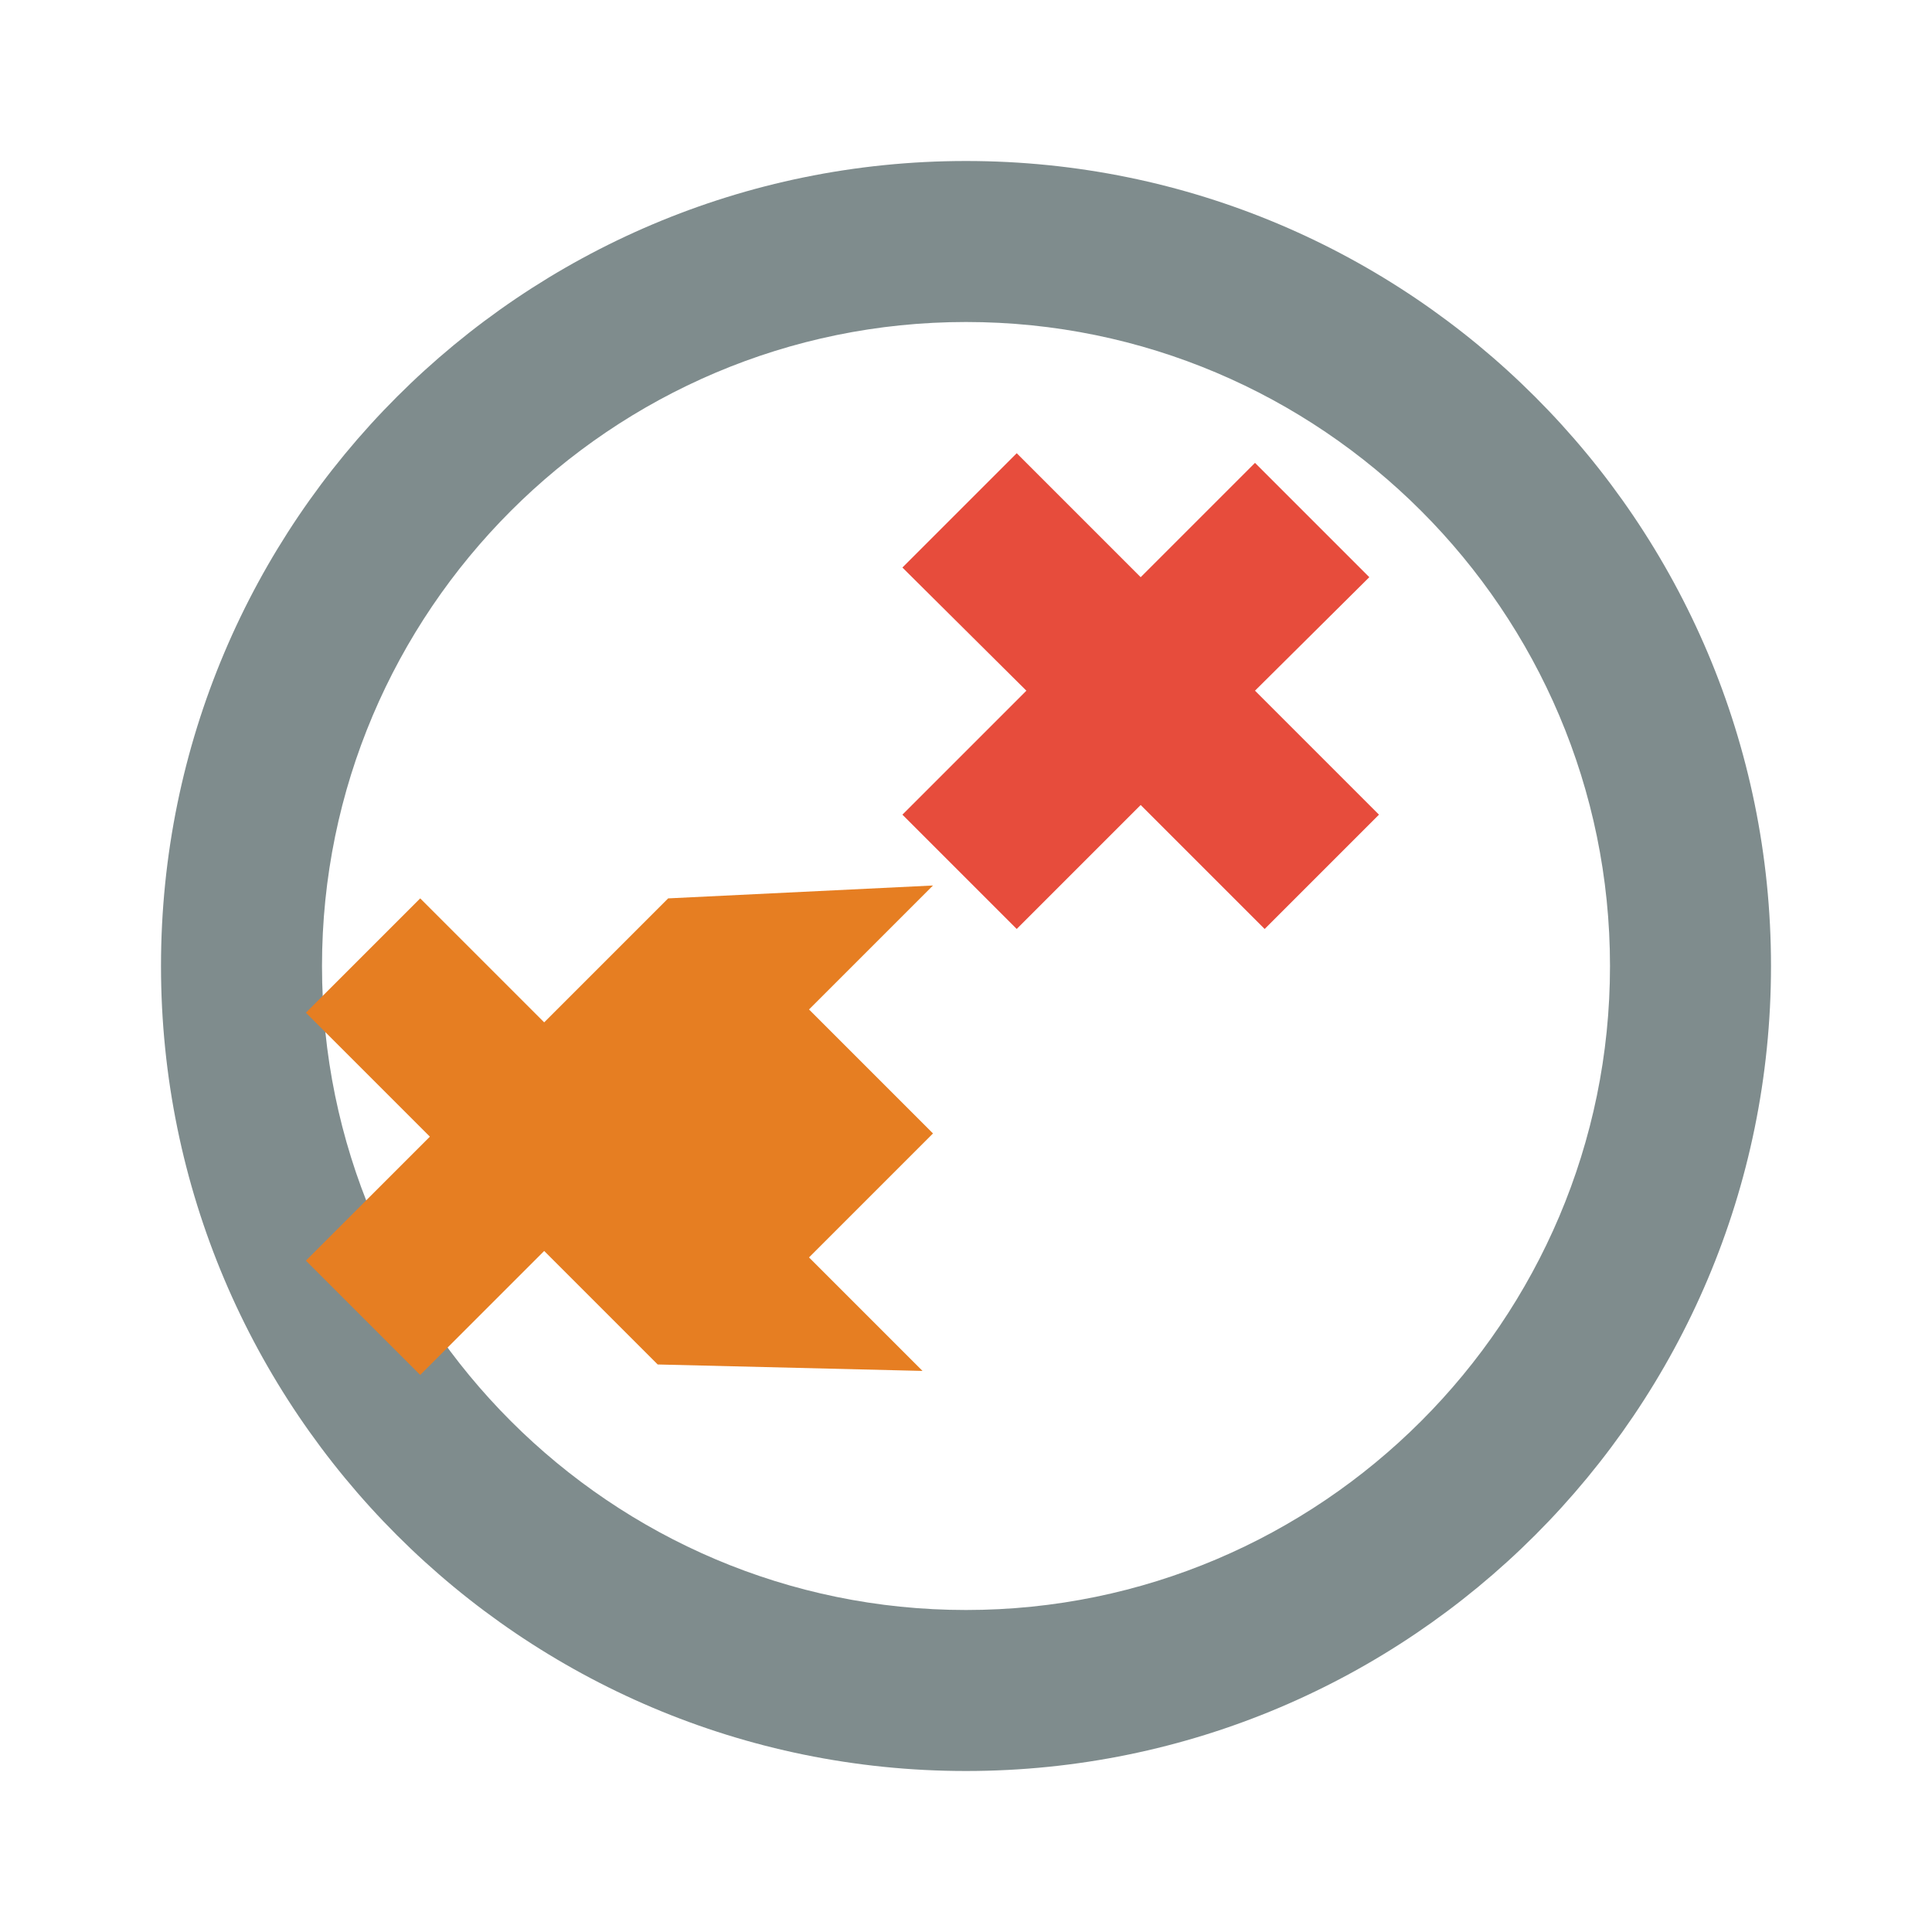
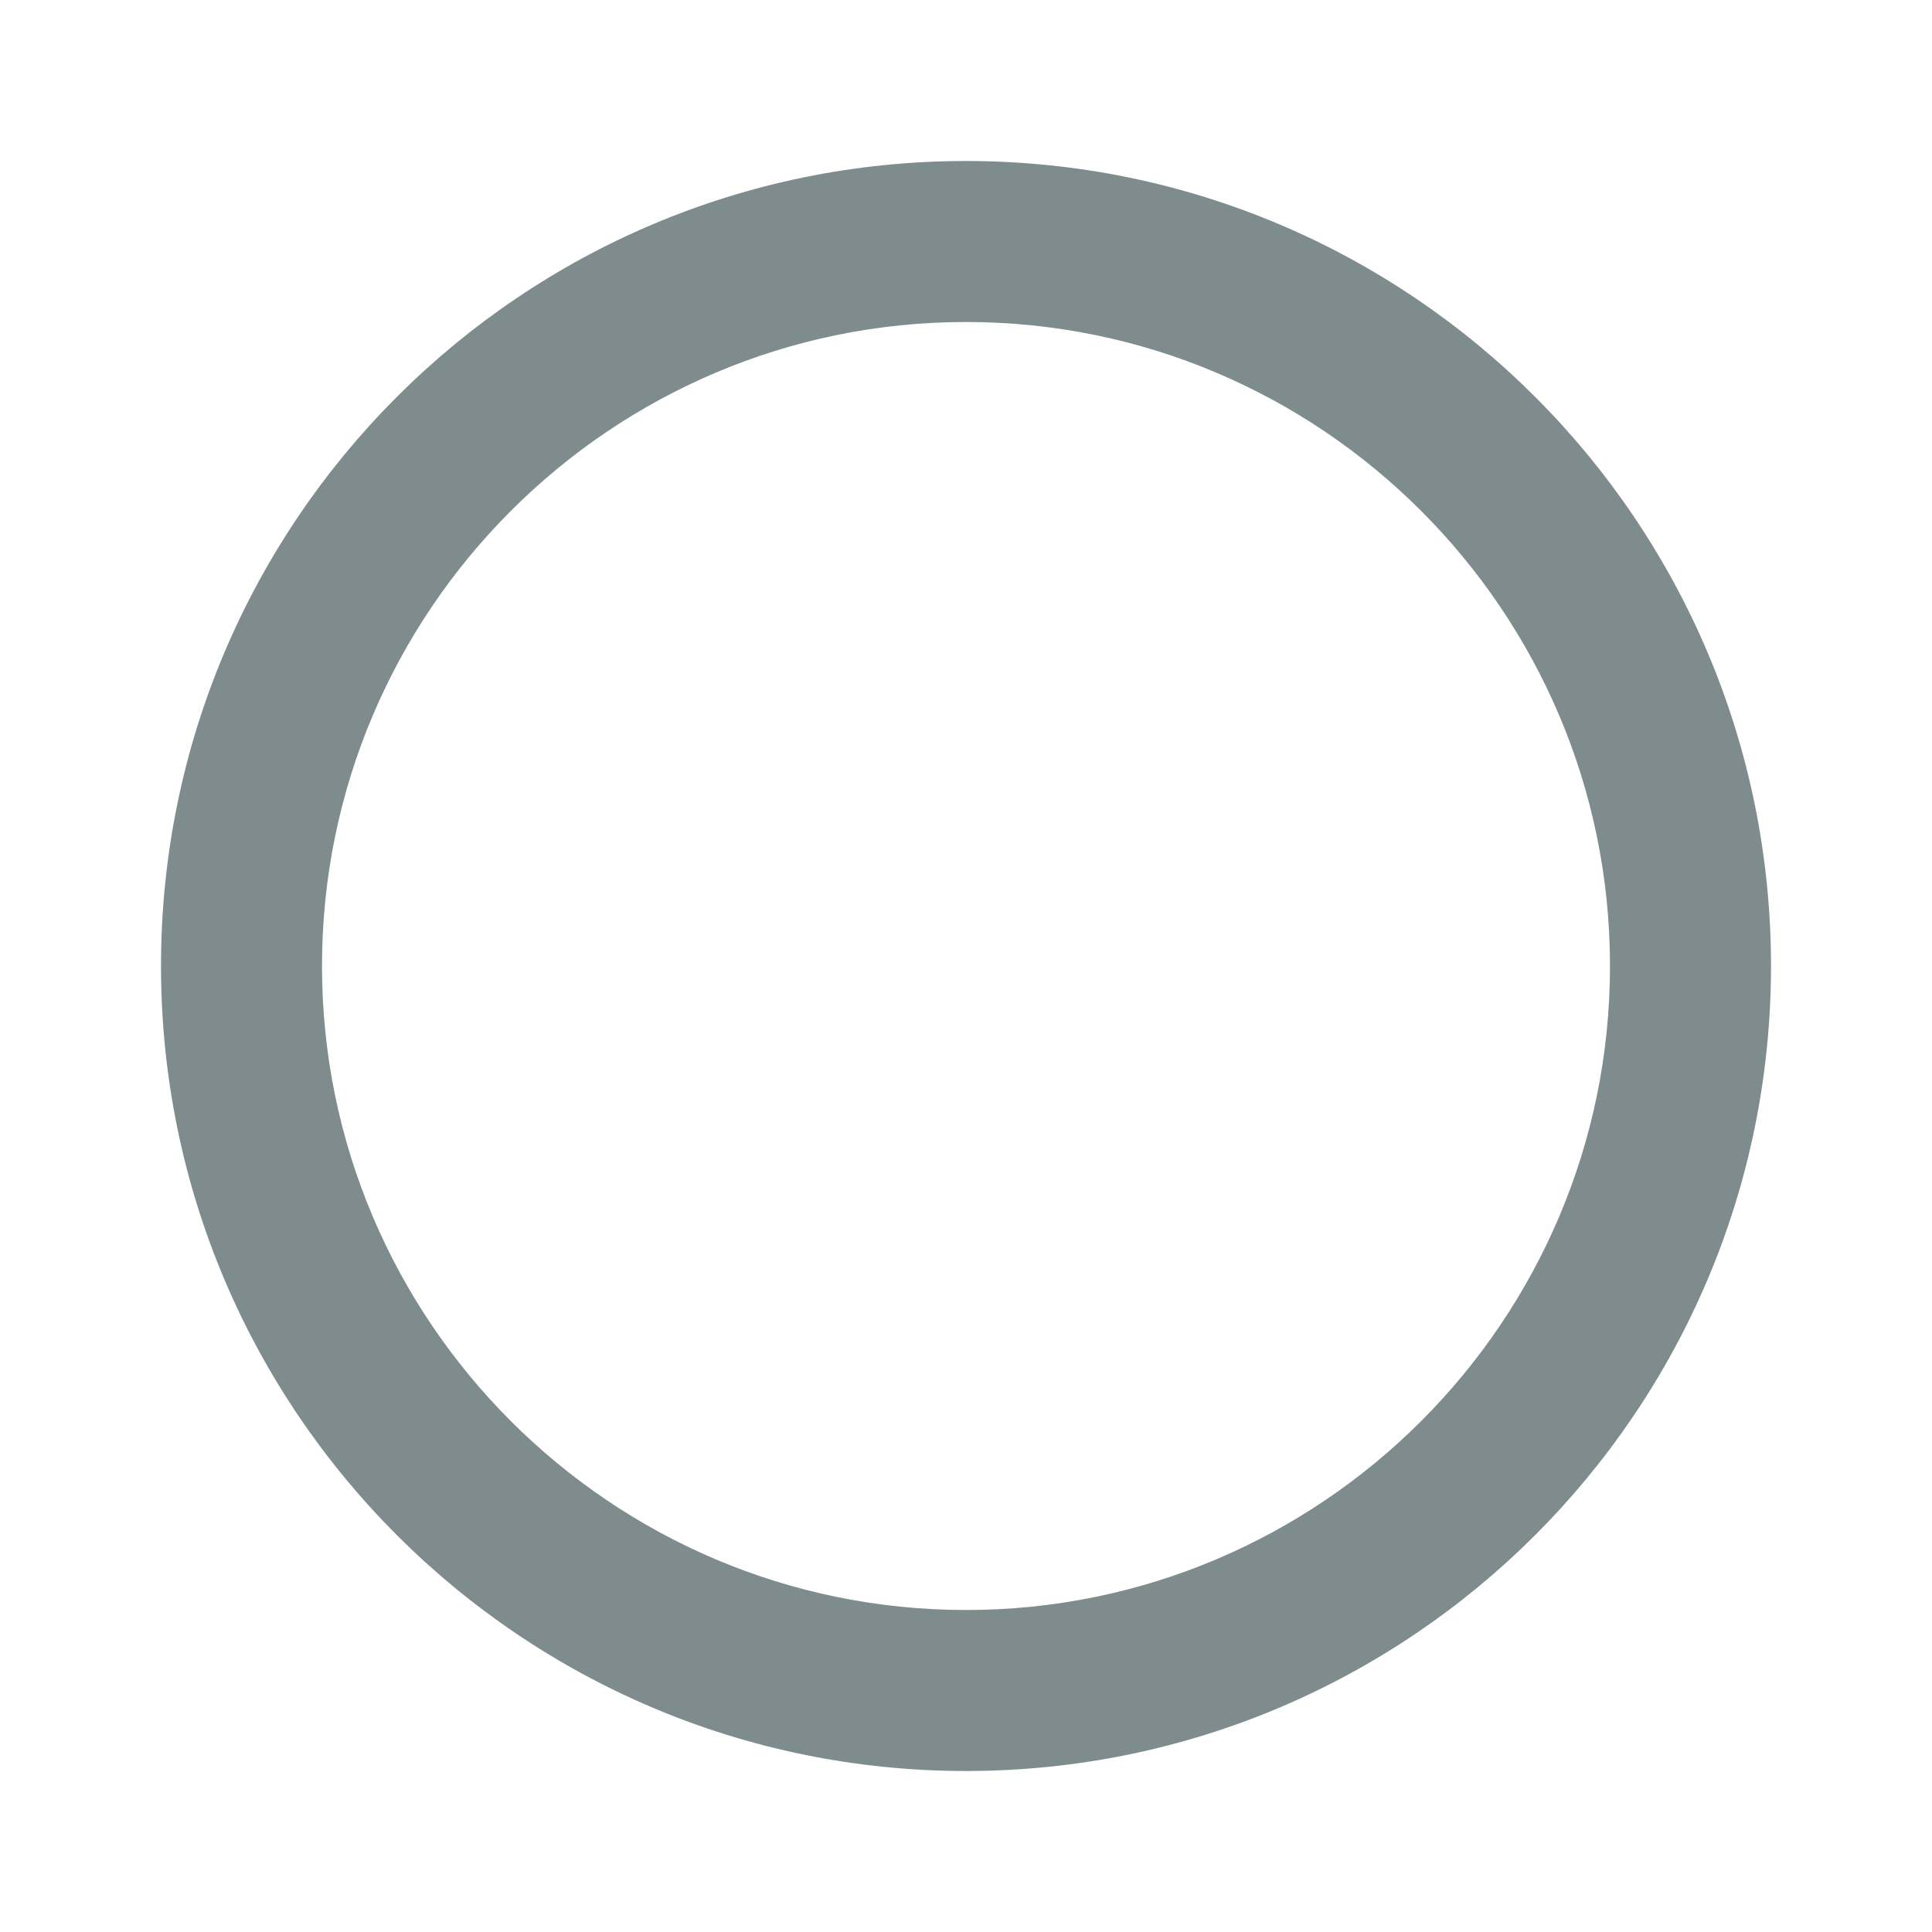
<svg xmlns="http://www.w3.org/2000/svg" width="200px" height="200px" viewBox="0 0 24 24" fill="none">
  <path fill="#7f8c8d" d="M12,2C6.48,2,2,6.48,2,12s4.48,10,10,10s10-4.48,10-10S17.52,2,12,2z M12,20c-4.41,0-8-3.59-8-8s3.59-8,8-8 s8,3.59,8,8S16.41,20,12,20z" />
-   <path fill="#e74c3c" d="M15.59,8.58l1.54,1.54l-1.42,1.42l-1.54-1.54l-1.54,1.54L11.21,10.12l1.54-1.54L11.21,7.05 L12.63,5.63L14.17,7.17l1.42-1.42l1.42,1.42L15.59,8.58z" />
-   <path fill="#e67e22" d="M8.17,16.95l-1.41-1.41l-1.54,1.54l-1.42-1.42l1.54-1.54l-1.54-1.54l1.42-1.42l1.54,1.54l1.54-1.54L11.59,11 l-1.54,1.54l1.54,1.54l-1.54,1.54l1.41,1.41L8.17,16.95z" />
</svg>